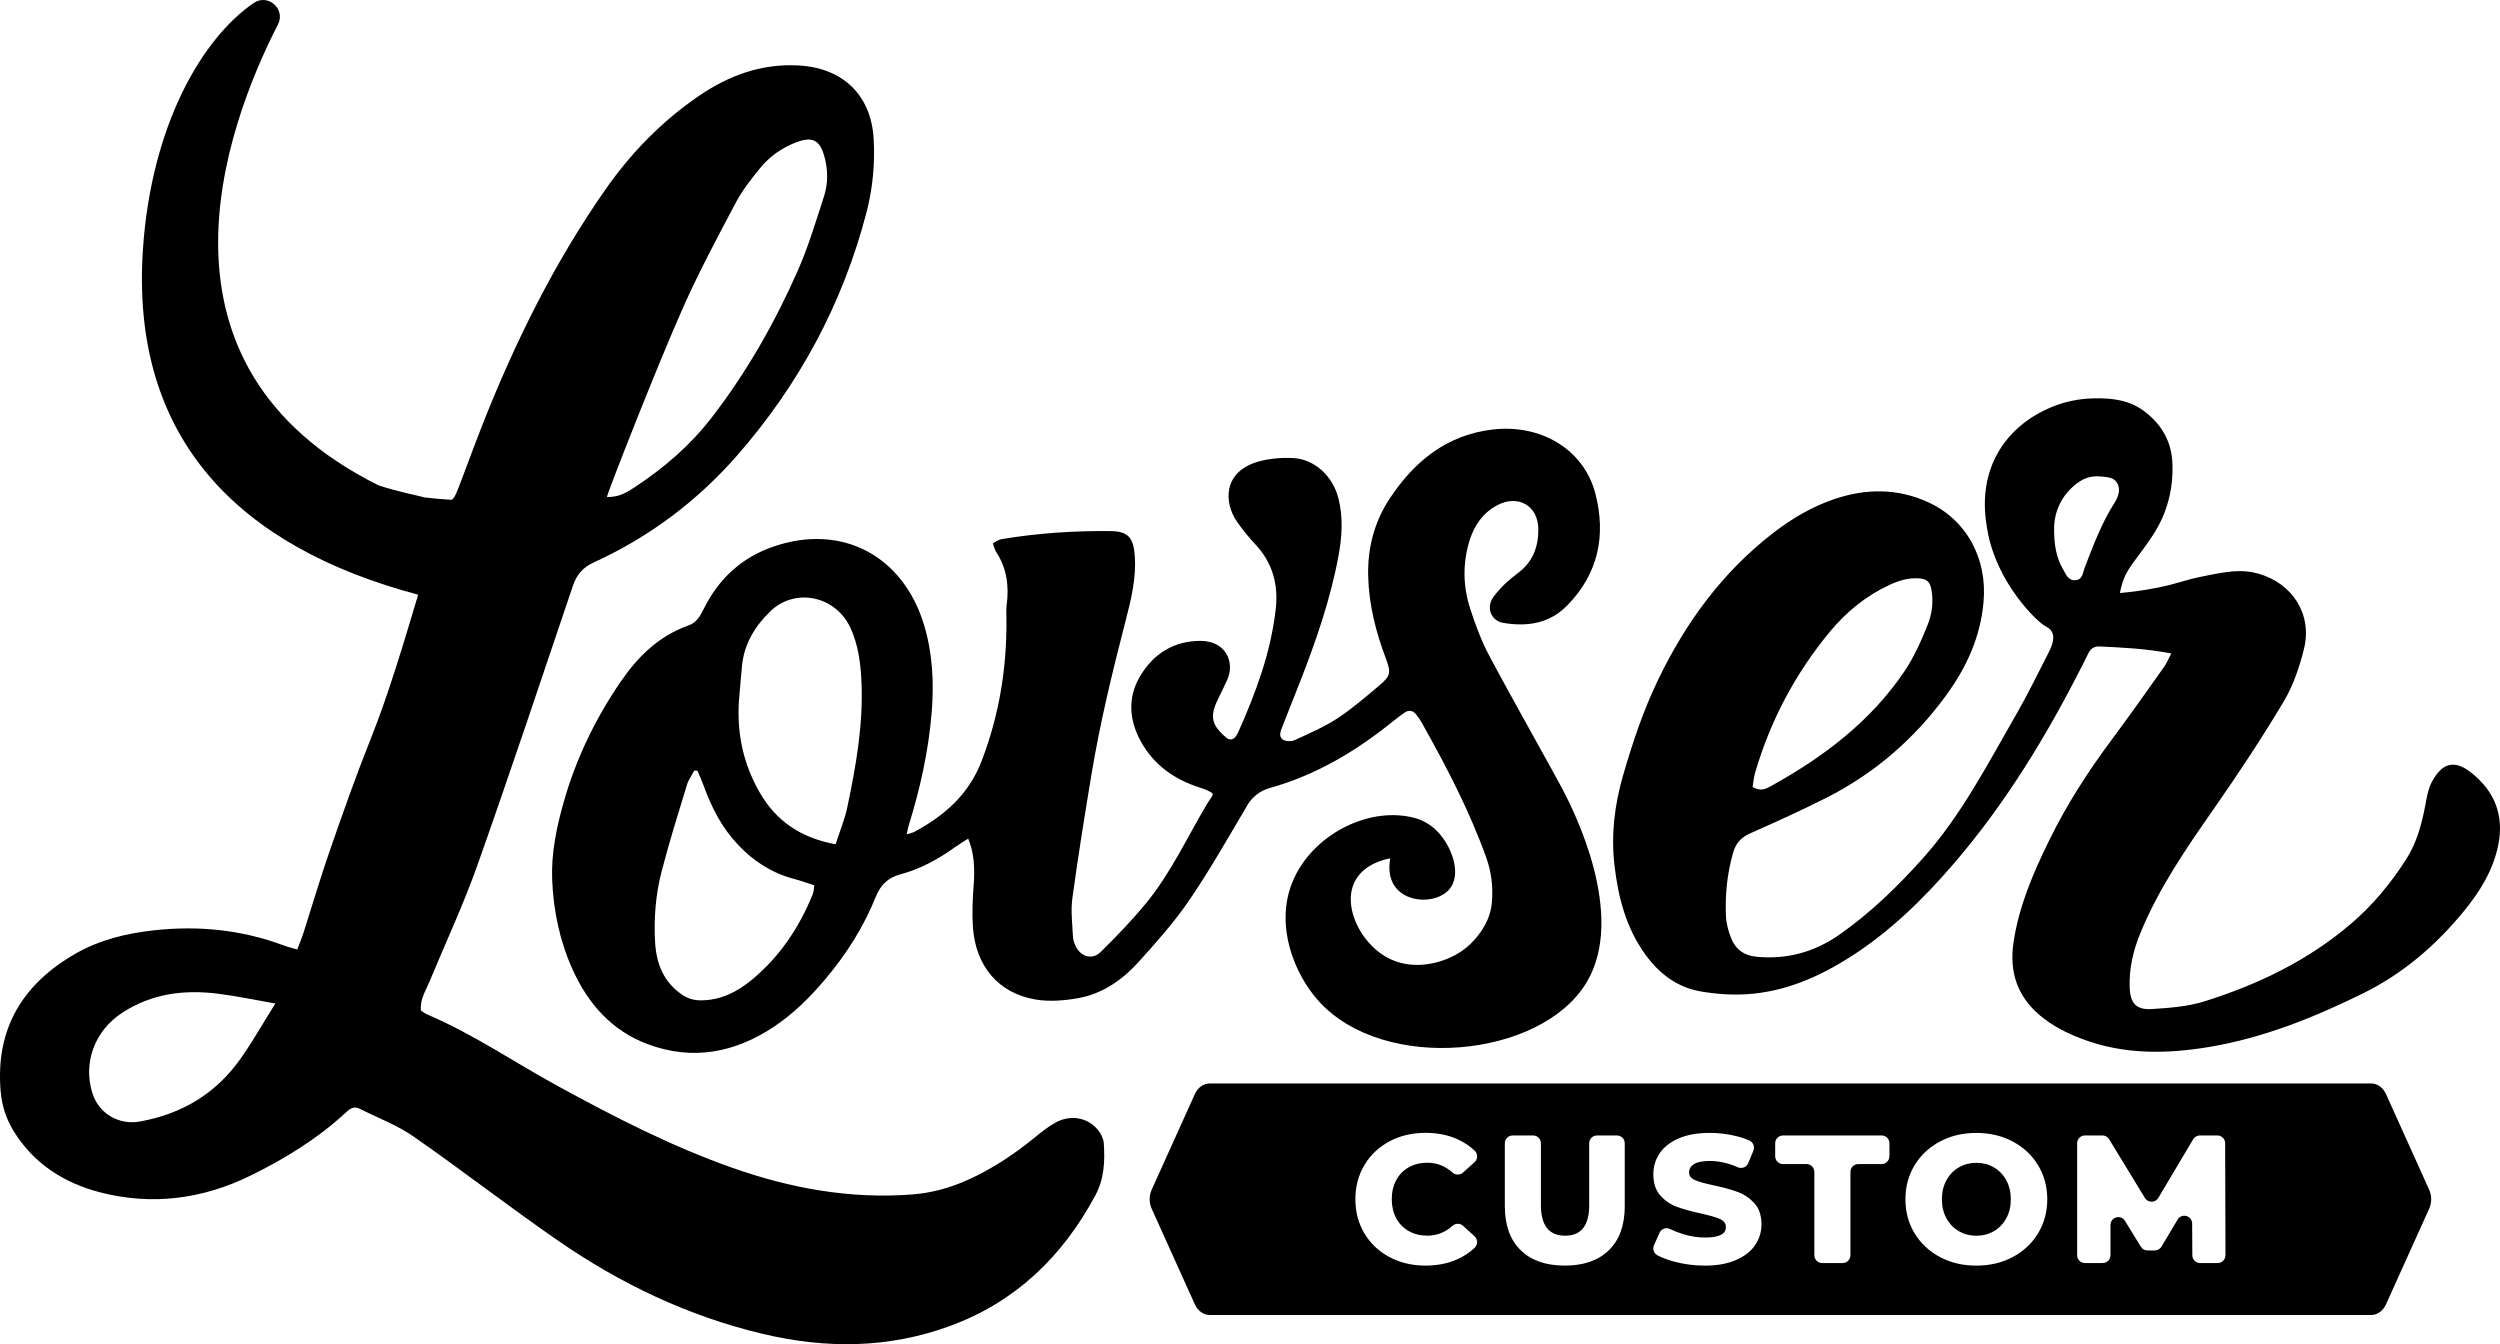
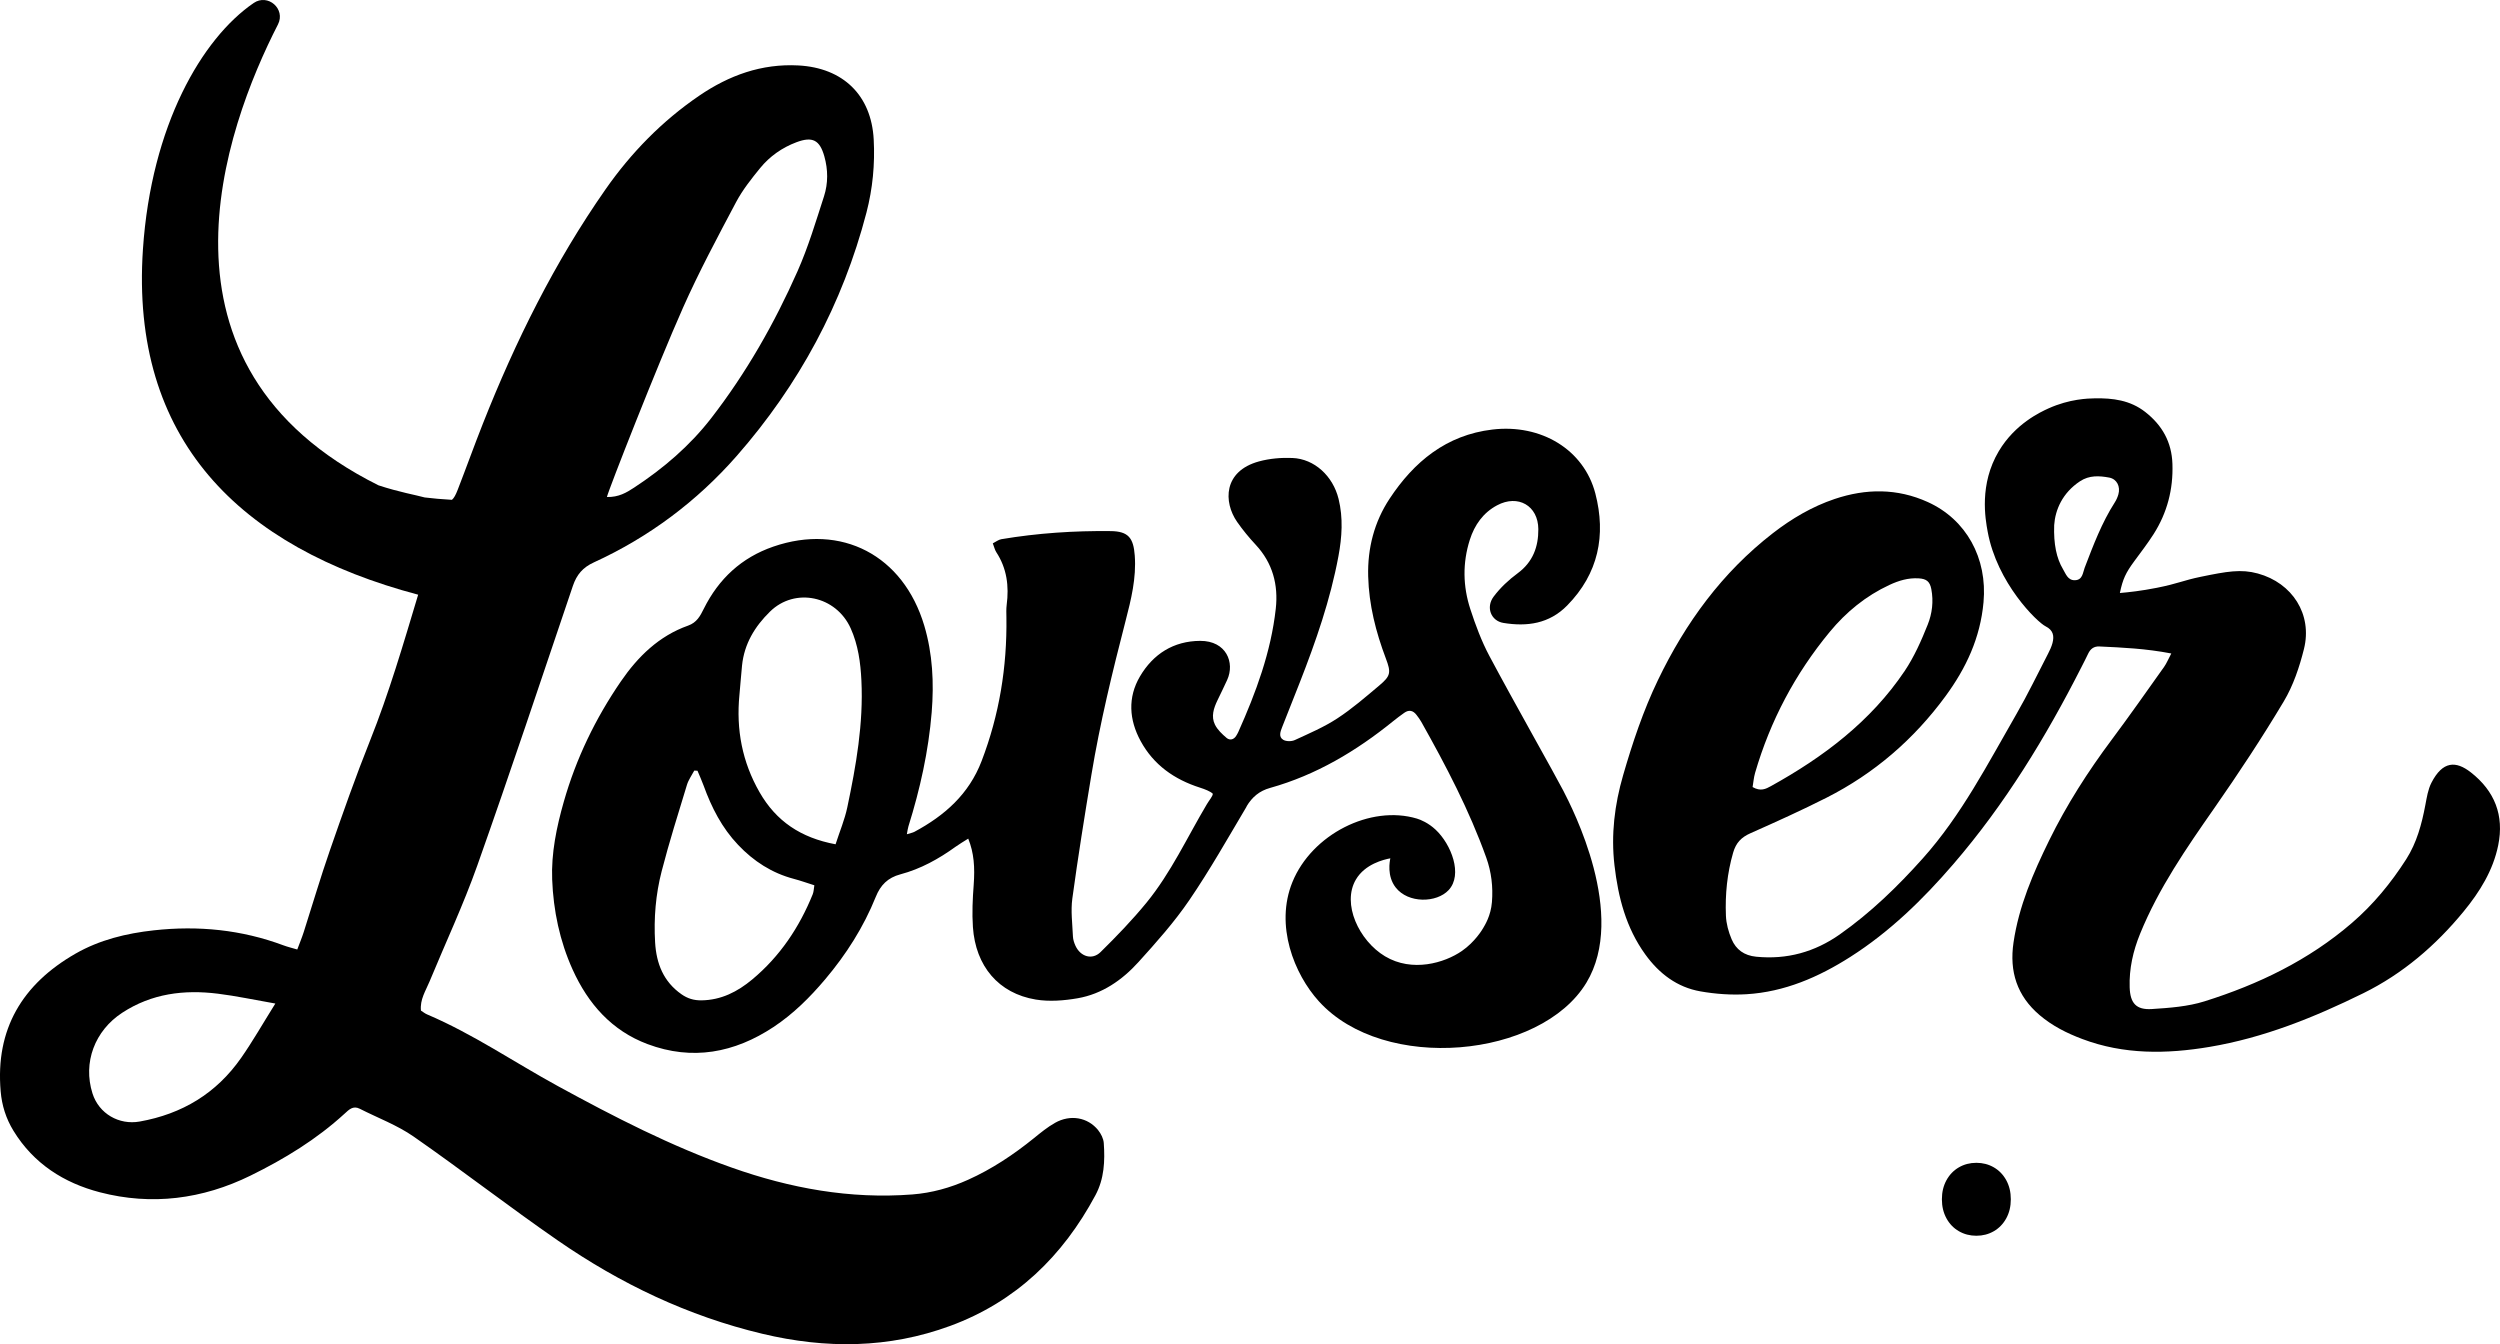
<svg xmlns="http://www.w3.org/2000/svg" viewBox="0 0 834.25 448.56" data-name="Livello 2" id="Livello_2">
  <defs>
    <style>
      .cls-1 {
        fill: #000;
        stroke-width: 0px;
      }
    </style>
  </defs>
  <g data-name="Livello 5" id="Livello_5">
    <g>
      <path d="M366.47,377.15c-3.49-4.32-9.31-5.34-14.42-2.45-2.5,1.41-4.78,3.28-7.02,5.1-6.8,5.5-14.01,10.31-22,13.9-5.92,2.66-12.06,4.38-18.58,4.89-20.77,1.61-40.79-2.07-60.24-8.95-20.24-7.15-39.28-16.95-58.09-27.23-14.55-7.95-28.28-17.38-43.6-23.9-.72-.3-1.34-.82-2.05-1.27-.38-3.69,1.57-6.58,2.84-9.65,5.35-12.94,11.32-25.66,15.99-38.84,10.96-30.95,21.35-62.11,31.86-93.22,1.27-3.75,3.29-6.16,7.01-7.86,18.42-8.43,34.42-20.4,47.72-35.58,20.68-23.62,35.29-50.63,43.24-81.14,2.09-8.04,2.86-16.18,2.42-24.42-.79-14.8-10.27-23.89-25.11-24.69-12.32-.66-23.18,3.32-33.11,10.09-12.38,8.44-22.74,19.04-31.29,31.29-16.97,24.29-30.04,50.66-40.91,78.16-2.9,7.33-5.56,14.76-8.42,22.11-.65,1.66-1.19,2.69-1.9,3.3-3.33-.19-6.35-.45-9.09-.79-2.98-.83-8.5-1.76-15.43-4.05C46.15,122.02,75.01,42.82,92.76,8.15c2.63-5.15-3.35-10.41-8.12-7.14-17.26,11.84-34.15,40.82-36.94,82.14-4.29,63.51,32.26,99.52,91.84,115.3-4.99,16.59-9.73,32.86-16.04,48.65-4.84,12.1-9.16,24.42-13.44,36.74-3.12,8.97-5.79,18.1-8.69,27.14-.62,1.94-1.41,3.83-2.17,5.87-1.85-.55-3.25-.88-4.59-1.38-14.01-5.23-28.46-6.65-43.26-5.02-9.21,1.01-18.11,3.17-26.2,7.81C7.45,328.43-1.57,343.41.22,364.17c.4,4.69,1.75,9.05,4.28,13.18,6.72,10.98,16.85,17.39,28.81,20.51,17.3,4.51,34.25,2.32,50.29-5.56,11.31-5.55,22.04-12.1,31.39-20.67,1.44-1.32,2.82-2.78,5.06-1.64,6.01,3.06,12.48,5.46,17.96,9.27,16.26,11.31,31.92,23.49,48.22,34.75,20.82,14.38,43.36,25.16,68.16,31.07,21.24,5.07,42.14,4.94,62.73-2.64,21.9-8.07,37.52-23.24,48.43-43.6,2.95-5.5,3.2-11.42,2.78-17.4-.1-1.48-.92-3.11-1.87-4.29ZM80.45,353.04c-8.24,11.81-19.67,18.7-33.85,21.22-6.88,1.22-13.59-2.61-15.74-9.39-3.26-10.32.78-20.94,9.92-26.91,9.85-6.44,20.66-7.77,31.97-6.36,6.04.75,12.01,2.04,19.13,3.28-4.23,6.77-7.57,12.64-11.42,18.15ZM227.85,102.83c5.35-12.04,11.59-23.7,17.77-35.36,2.16-4.08,5.12-7.8,8.06-11.41,3.2-3.91,7.32-6.8,12.08-8.59,5.36-2.02,7.78-.76,9.32,4.69,1.26,4.46,1.29,9.01-.11,13.35-2.72,8.41-5.26,16.93-8.83,24.99-7.71,17.42-17.11,33.93-28.8,49.03-7.17,9.26-15.97,16.78-25.73,23.18-2.51,1.65-5.15,3.24-9.08,3.14.41-2.06,16.89-44.07,25.33-63.03Z" class="cls-1" />
      <path d="M415.97,269.1c1.88-3.16,4.32-5.18,7.86-6.17,15.35-4.3,28.73-12.29,41.03-22.24,1.22-.98,2.47-1.93,3.75-2.83,1.57-1.11,2.95-.78,4.08.71.57.75,1.14,1.5,1.6,2.32,8.22,14.63,16.01,29.47,21.68,45.31,1.71,4.78,2.3,9.76,1.89,14.82-.37,4.63-2.39,7.74-2.92,8.67-.26.46-2.72,4.62-7.12,7.66-5.76,3.98-16.55,7.2-25.63,1.77-8.67-5.19-14.5-17.53-9.72-25.63,3.06-5.19,9.32-6.66,11.49-7.07-.21.96-1.2,5.9,1.77,9.72,4.19,5.4,13.67,5.18,17.68.88,4.81-5.16.86-15.27-4.33-20.14-2.43-2.28-5-3.34-6.27-3.72-15.49-4.63-35.04,5.24-41.54,21.21-5.87,14.44.57,30.65,8.84,39.77,21.75,24.01,74.04,18.96,89.26-6.19,13.69-22.61-4.62-58.14-7.71-64.13-2.82-5.47-16.59-29.77-24.65-44.92-2.63-4.94-4.62-10.29-6.36-15.63-2.48-7.61-2.63-15.41-.18-23.12,1.58-4.96,4.45-9.04,9.1-11.52,6.98-3.74,13.72.1,13.77,7.95.04,5.86-1.8,10.97-6.88,14.71-2.99,2.2-5.81,4.84-8.03,7.8-2.68,3.58-.89,8.1,3.24,8.78,7.92,1.3,15.32.28,21.3-5.82,10.44-10.63,13.01-23.44,9.4-37.36-3.81-14.66-18.1-23.27-34.34-21.35-15.39,1.82-26.19,10.75-34.33,23.09-5.08,7.7-7.39,16.47-7.14,25.89.25,9.55,2.56,18.57,5.9,27.42,1.78,4.7,1.62,5.8-2.17,8.99-4.55,3.83-9.08,7.77-14.04,11.01-4.41,2.89-9.36,5-14.17,7.22-1.08.5-2.9.5-3.87-.09-1.62-.98-.94-2.75-.35-4.25,1.96-4.95,3.93-9.9,5.87-14.86,5.37-13.73,10.21-27.62,12.91-42.17,1.18-6.35,1.61-12.73.04-19.11-1.88-7.62-8.04-13.36-15.42-13.65-3.7-.15-7.58.17-11.15,1.15-11.94,3.27-11.87,13.58-7.28,20.18,1.87,2.69,3.99,5.25,6.23,7.66,5.64,6.06,7.55,13.35,6.67,21.29-1.6,14.48-6.61,27.98-12.52,41.19-.19.43-.44.83-.68,1.23-.82,1.34-2.16,1.6-3.21.72-1.49-1.26-3.03-2.71-3.88-4.42-1.36-2.72-.43-5.51.83-8.13,1.09-2.26,2.19-4.51,3.23-6.78,2.66-5.8-.29-13.1-9-13.06-8.9.05-15.7,4.39-20.1,11.88-4.12,7.02-3.62,14.45.22,21.53,4.34,7.99,11.25,12.83,19.82,15.57,1.74.56,3.42,1.22,4.27,2.02.02.82-1.08,1.99-1.98,3.51-6.57,11.04-11.95,22.83-20.13,32.84-4.75,5.8-9.99,11.24-15.34,16.5-2.8,2.75-6.68,1.54-8.36-2.07-.45-.98-.82-2.09-.86-3.16-.18-4.22-.76-8.52-.2-12.65,1.88-13.8,4.09-27.56,6.37-41.31,2.87-17.32,7.01-34.36,11.4-51.35,1.84-7.11,3.62-14.28,3.06-21.78-.43-5.88-2.14-8.09-8.01-8.16-12.23-.14-24.43.67-36.51,2.7-.96.16-1.82.87-2.85,1.39.47,1.22.67,2.18,1.16,2.94,3.54,5.41,4.29,11.33,3.47,17.59-.18,1.39-.11,2.82-.09,4.23.23,16.47-2.35,32.41-8.27,47.87-4.24,11.09-12.34,18.2-22.39,23.61-.63.34-1.39.46-2.56.83.23-1.19.3-1.93.52-2.62,3.89-12.44,6.71-25.09,7.77-38.12.79-9.78.31-19.49-2.48-28.87-7.01-23.52-27.67-34.21-50.38-26.37-10.62,3.67-18.23,10.75-23.2,20.75-1.19,2.41-2.34,4.59-5.23,5.61-9.71,3.44-16.75,10.33-22.43,18.61-8.48,12.36-14.95,25.74-19.06,40.19-2.41,8.46-4.21,17.15-3.87,25.93.4,10.36,2.52,20.53,6.83,30.06,5.17,11.42,13.04,20.38,25,24.86,14.92,5.59,28.97,2.94,42.04-5.71,6.58-4.36,12.14-9.88,17.22-15.9,7.04-8.33,12.82-17.42,16.9-27.54,1.57-3.9,3.98-6.38,8.23-7.51,6.71-1.78,12.77-5.13,18.4-9.2,1.23-.89,2.56-1.65,4.22-2.71,1.93,4.79,2.25,9.57,1.82,15.44-.35,4.67-.58,9.4-.26,14.07.89,13.06,8.58,22.14,20.97,24.19,4.52.75,9.41.36,13.98-.43,8.16-1.42,14.83-6.04,20.27-12.05,5.99-6.61,11.98-13.34,16.99-20.69,6.88-10.08,12.9-20.75,19.14-31.26ZM271.22,298.38c-4.48,11.08-10.96,20.77-20.19,28.46-4.92,4.1-10.38,6.91-17.03,6.98-2.49.02-4.58-.63-6.57-2.02-6.03-4.21-8.4-10.23-8.82-17.32-.47-8.04.19-16.02,2.19-23.76,2.5-9.69,5.52-19.25,8.44-28.83.51-1.67,1.61-3.17,2.44-4.75.36.02.72.04,1.07.06.69,1.66,1.45,3.3,2.06,4.99,2.64,7.28,6.09,14.06,11.5,19.75,5.2,5.48,11.27,9.4,18.6,11.34,2.24.59,4.43,1.38,6.84,2.14-.2,1.18-.2,2.13-.53,2.95ZM282.74,269.42c-.86,4.08-2.51,7.98-3.91,12.32-11.65-2.17-19.83-7.73-25.35-17.34-5.82-10.14-7.86-20.98-6.73-32.52.32-3.27.53-6.56.87-9.83.75-7.2,4.23-12.96,9.32-17.95,8.35-8.2,22.09-5.28,26.96,5.63,2.46,5.51,3.26,11.34,3.55,17.36.7,14.39-1.77,28.39-4.71,42.33Z" class="cls-1" />
      <path d="M824.52,257.74c-5.02-3.93-9.42-3.79-13.15,3.46-1.15,2.23-1.55,4.9-2.03,7.42-1.2,6.38-2.87,12.6-6.39,18.11-5.06,7.91-10.99,15.13-18.13,21.27-14.4,12.42-31.2,20.5-49.15,26.14-5.59,1.76-11.69,2.2-17.6,2.58-5.23.33-7.23-1.95-7.4-7.25-.2-6.21,1.13-12.1,3.48-17.87,6.2-15.21,15.44-28.56,24.77-41.93,8.1-11.62,15.92-23.46,23.18-35.62,3.16-5.29,5.22-11.45,6.73-17.48,2.88-11.54-3.87-22.04-15.39-25.19-5.63-1.54-10.3-.7-19.05,1.1-5.81,1.19-7.54,2.26-14.63,3.67-5.18,1.03-9.5,1.5-12.36,1.74.97-4.67,1.95-6.72,4.8-10.6,2.19-2.98,4.46-5.93,6.45-9.04,4.54-7.13,6.58-14.96,6.29-23.43-.24-7.28-3.4-12.91-9.08-17.35-5.03-3.93-10.83-4.66-16.9-4.54-2.18.04-8.32.18-15.36,3.35-2.78,1.26-11.17,5.17-16.59,14.26-6.61,11.08-4.5,22.63-3.73,26.85,3.13,17.19,16.46,30.18,19.34,31.62,2.56,1.28,2.92,3.22,2.29,5.59-.33,1.23-.89,2.42-1.48,3.56-3.48,6.72-6.76,13.56-10.54,20.11-9.57,16.59-18.33,33.72-31.24,48.16-8.4,9.4-17.41,18.14-27.75,25.41-8.35,5.86-17.6,8.43-27.86,7.42-4-.39-6.72-2.37-8.19-5.81-1.05-2.47-1.81-5.23-1.91-7.9-.28-7.1.41-14.12,2.41-21.02.95-3.29,2.72-5.12,5.77-6.47,8.53-3.79,17.05-7.63,25.38-11.85,15.94-8.08,29.16-19.48,39.73-33.9,6.85-9.35,11.58-19.38,12.67-31.32,1.35-14.75-5.77-27.64-18.59-33.45-10.23-4.64-20.66-4.52-31.07-1.03-7.52,2.53-14.33,6.54-20.63,11.42-16.93,13.12-29.16,29.89-38.36,49.04-4.9,10.19-8.47,20.88-11.61,31.72-2.85,9.83-4.08,19.79-2.89,30.06,1.24,10.72,3.86,20.86,10.3,29.77,4.64,6.42,10.61,10.94,18.4,12.31,5.02.88,10.26,1.26,15.35.95,12.68-.77,24.04-5.69,34.63-12.44,13.18-8.39,24.23-19.17,34.38-30.95,17.26-20.03,30.9-42.41,42.83-65.9.73-1.44,1.48-2.87,2.16-4.32.76-1.62,1.92-2.53,3.77-2.44,7.7.36,15.4.69,23.99,2.34-1.06,2-1.59,3.32-2.38,4.44-5.79,8.14-11.52,16.33-17.5,24.33-7.93,10.62-15.05,21.73-20.88,33.62-5.32,10.86-10.11,21.92-11.89,34.05-1.43,9.7,1.16,17.82,8.71,24.24,4.23,3.6,9.1,6.04,14.26,7.98,13.86,5.23,28.09,5.03,42.4,2.63,18.13-3.04,35.02-9.87,51.36-17.92,13.15-6.48,24.19-15.95,33.5-27.31,5.35-6.53,9.79-13.61,11.51-22.06,2.04-10.01-1.19-18.11-9.13-24.33ZM585.66,257.95c5.06-17.4,13.37-33.09,24.9-47.06,5.5-6.66,12.08-12.05,19.97-15.71,3.08-1.43,6.25-2.41,9.78-2.18,2.48.16,3.67.98,4.17,3.58.79,4.14.27,8.18-1.2,11.86-2.13,5.34-4.51,10.73-7.7,15.48-11.32,16.83-27.08,28.7-44.62,38.41-1.69.93-3.43,1.87-6.12.31.27-1.58.39-3.18.82-4.68ZM706.9,164.98c-.26.92-.66,1.83-1.17,2.63-4.37,6.81-7.19,14.33-10.07,21.83-.63,1.64-.66,4.13-3.28,4.18-2.38.05-3.03-2.14-3.98-3.73-2.13-3.56-3.14-8.31-2.92-14.65.34-5.08,2.73-10.75,8.61-14.64,3.1-2.05,6.45-1.85,9.76-1.23,2.58.49,3.79,3.02,3.05,5.61Z" class="cls-1" />
-       <path d="M796.19,365.06c-.97-2.16-2.87-3.51-4.94-3.51h-387.57c-2.07,0-3.97,1.35-4.94,3.51l-14.44,31.99c-.88,1.96-.88,4.31,0,6.26l14.44,31.99c.98,2.16,2.87,3.51,4.94,3.51h387.57c2.07,0,3.97-1.35,4.94-3.51l14.44-31.99c.88-1.96.88-4.31,0-6.26l-14.44-31.99ZM492.11,416.37c-1.7,1.61-3.66,2.91-5.89,3.89-3.12,1.38-6.63,2.07-10.52,2.07-4.46,0-8.46-.94-12.01-2.83-3.55-1.89-6.34-4.51-8.36-7.88-2.03-3.37-3.04-7.18-3.04-11.44s1.01-8.07,3.04-11.44c2.03-3.37,4.81-5.99,8.36-7.88,3.55-1.89,7.55-2.83,12.01-2.83,3.89,0,7.4.69,10.52,2.07,2.23.99,4.2,2.29,5.89,3.89,1.1,1.04,1.07,2.81-.06,3.83l-3.84,3.47c-1,.91-2.52.88-3.52-.02-2.41-2.18-5.21-3.27-8.4-3.27-2.31,0-4.37.51-6.17,1.52-1.81,1.01-3.2,2.44-4.2,4.29-.99,1.85-1.49,3.96-1.49,6.36s.5,4.51,1.49,6.36c.99,1.85,2.39,3.28,4.2,4.29,1.8,1.01,3.86,1.52,6.17,1.52,3.18,0,5.98-1.09,8.4-3.27,1-.9,2.52-.93,3.52-.02l3.84,3.47c1.13,1.02,1.16,2.79.06,3.83ZM542.18,402.5c0,6.33-1.75,11.21-5.26,14.66-3.51,3.45-8.42,5.17-14.75,5.17s-11.24-1.72-14.75-5.17c-3.51-3.45-5.26-8.33-5.26-14.66v-20.99c0-1.44,1.17-2.61,2.61-2.61h6.82c1.44,0,2.61,1.17,2.61,2.61v20.62c0,6.81,2.7,10.22,8.09,10.22s8.03-3.41,8.03-10.22v-20.62c0-1.44,1.17-2.61,2.61-2.61h6.64c1.44,0,2.61,1.17,2.61,2.61v20.99ZM585.67,415.52c-1.42,2.07-3.55,3.72-6.39,4.96-2.84,1.24-6.29,1.86-10.34,1.86-3.45,0-6.79-.43-10.04-1.28-2.21-.58-4.14-1.29-5.78-2.14-1.23-.63-1.75-2.12-1.18-3.39l1.84-4.13c.6-1.35,2.2-1.94,3.53-1.28,1.31.65,2.74,1.22,4.28,1.69,2.51.77,4.99,1.16,7.42,1.16,4.62,0,6.93-1.16,6.93-3.47,0-1.22-.66-2.12-1.98-2.71-1.32-.59-3.44-1.21-6.36-1.85-3.2-.69-5.88-1.43-8.03-2.22-2.15-.79-3.99-2.06-5.54-3.8-1.54-1.74-2.31-4.1-2.31-7.06,0-2.59.71-4.94,2.13-7.03,1.42-2.09,3.54-3.74,6.36-4.96,2.82-1.22,6.27-1.82,10.37-1.82,2.8,0,5.56.31,8.27.94,1.77.41,3.4.94,4.89,1.6,1.3.57,1.91,2.08,1.36,3.4l-1.73,4.17c-.56,1.36-2.13,1.94-3.47,1.35-3.21-1.4-6.33-2.1-9.38-2.1-2.39,0-4.14.36-5.23,1.06-1.09.71-1.64,1.63-1.64,2.77s.65,1.99,1.95,2.55c1.3.57,3.39,1.16,6.26,1.76,3.24.69,5.93,1.43,8.06,2.22,2.13.79,3.97,2.05,5.54,3.77,1.56,1.72,2.34,4.07,2.34,7.03,0,2.55-.71,4.87-2.13,6.93ZM630.5,385.84c0,1.44-1.17,2.61-2.61,2.61h-7.79c-1.44,0-2.61,1.17-2.61,2.61v27.81c0,1.44-1.17,2.61-2.61,2.61h-6.82c-1.44,0-2.61-1.17-2.61-2.61v-27.81c0-1.44-1.17-2.61-2.61-2.61h-7.85c-1.44,0-2.61-1.17-2.61-2.61v-4.33c0-1.44,1.17-2.61,2.61-2.61h32.91c1.44,0,2.61,1.17,2.61,2.61v4.33ZM680.1,411.57c-2.05,3.37-4.87,6-8.46,7.91-3.59,1.91-7.63,2.86-12.14,2.86s-8.55-.95-12.13-2.86c-3.59-1.91-6.41-4.54-8.46-7.91-2.05-3.37-3.07-7.16-3.07-11.37s1.02-8.01,3.07-11.37c2.05-3.37,4.87-6,8.46-7.91,3.59-1.91,7.63-2.86,12.13-2.86s8.55.95,12.14,2.86c3.59,1.91,6.41,4.54,8.46,7.91,2.05,3.37,3.07,7.16,3.07,11.37s-1.02,8.01-3.07,11.37ZM740.04,421.48h-5.85c-1.44,0-2.6-1.16-2.61-2.6l-.06-10.58c-.01-2.65-3.5-3.6-4.86-1.32l-5.38,9.03c-.47.79-1.32,1.27-2.24,1.27h-2.41c-.91,0-1.75-.47-2.23-1.25l-5.29-8.62c-1.38-2.25-4.84-1.27-4.84,1.37v10.09c0,1.44-1.17,2.61-2.61,2.61h-5.91c-1.44,0-2.61-1.17-2.61-2.61v-37.36c0-1.44,1.17-2.61,2.61-2.61h5.83c.91,0,1.76.48,2.23,1.25l11.94,19.61c1.02,1.68,3.47,1.67,4.48-.02l11.62-19.56c.47-.79,1.32-1.28,2.25-1.28h5.82c1.44,0,2.61,1.16,2.61,2.6l.11,37.36c0,1.45-1.17,2.62-2.61,2.62Z" class="cls-1" />
      <path d="M665.35,389.55c-1.74-1.01-3.69-1.52-5.84-1.52s-4.1.51-5.84,1.52c-1.74,1.01-3.12,2.44-4.14,4.29-1.01,1.85-1.52,3.96-1.52,6.36s.51,4.51,1.52,6.36c1.01,1.85,2.39,3.28,4.14,4.29,1.74,1.01,3.69,1.52,5.84,1.52s4.1-.51,5.84-1.52c1.74-1.01,3.12-2.44,4.14-4.29,1.01-1.84,1.52-3.96,1.52-6.36s-.51-4.51-1.52-6.36c-1.01-1.84-2.39-3.27-4.14-4.29Z" class="cls-1" />
    </g>
  </g>
</svg>